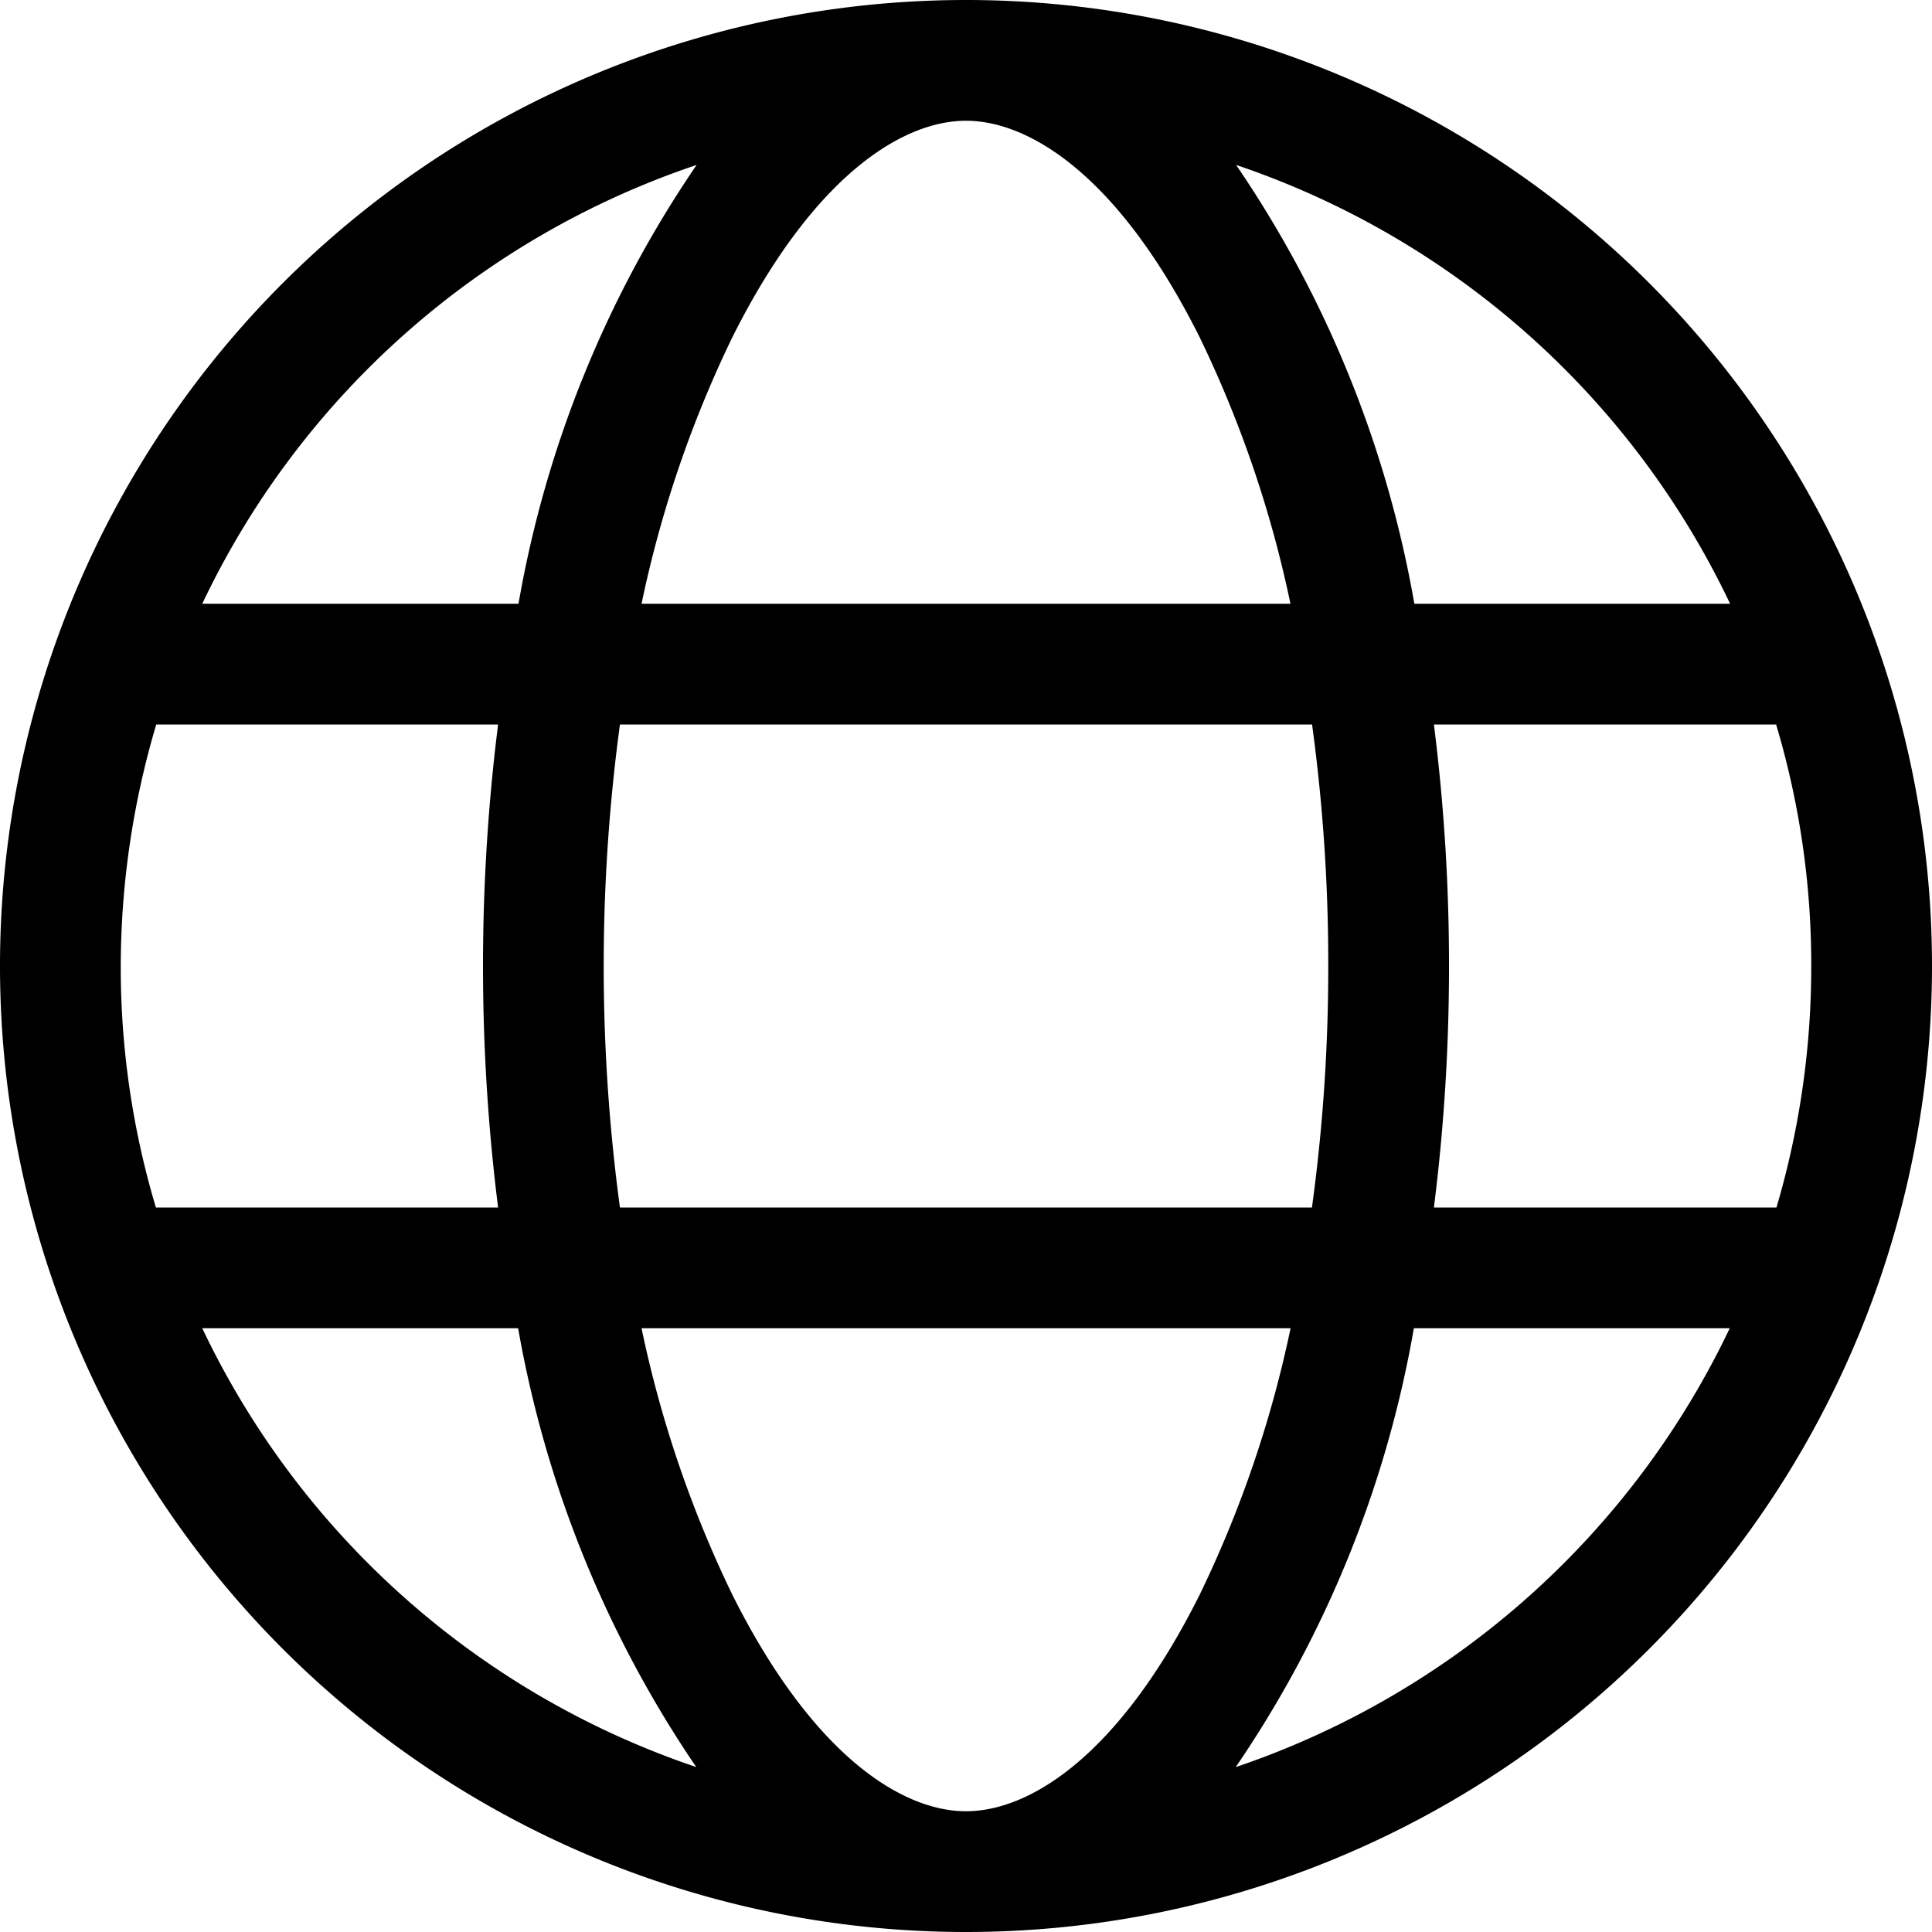
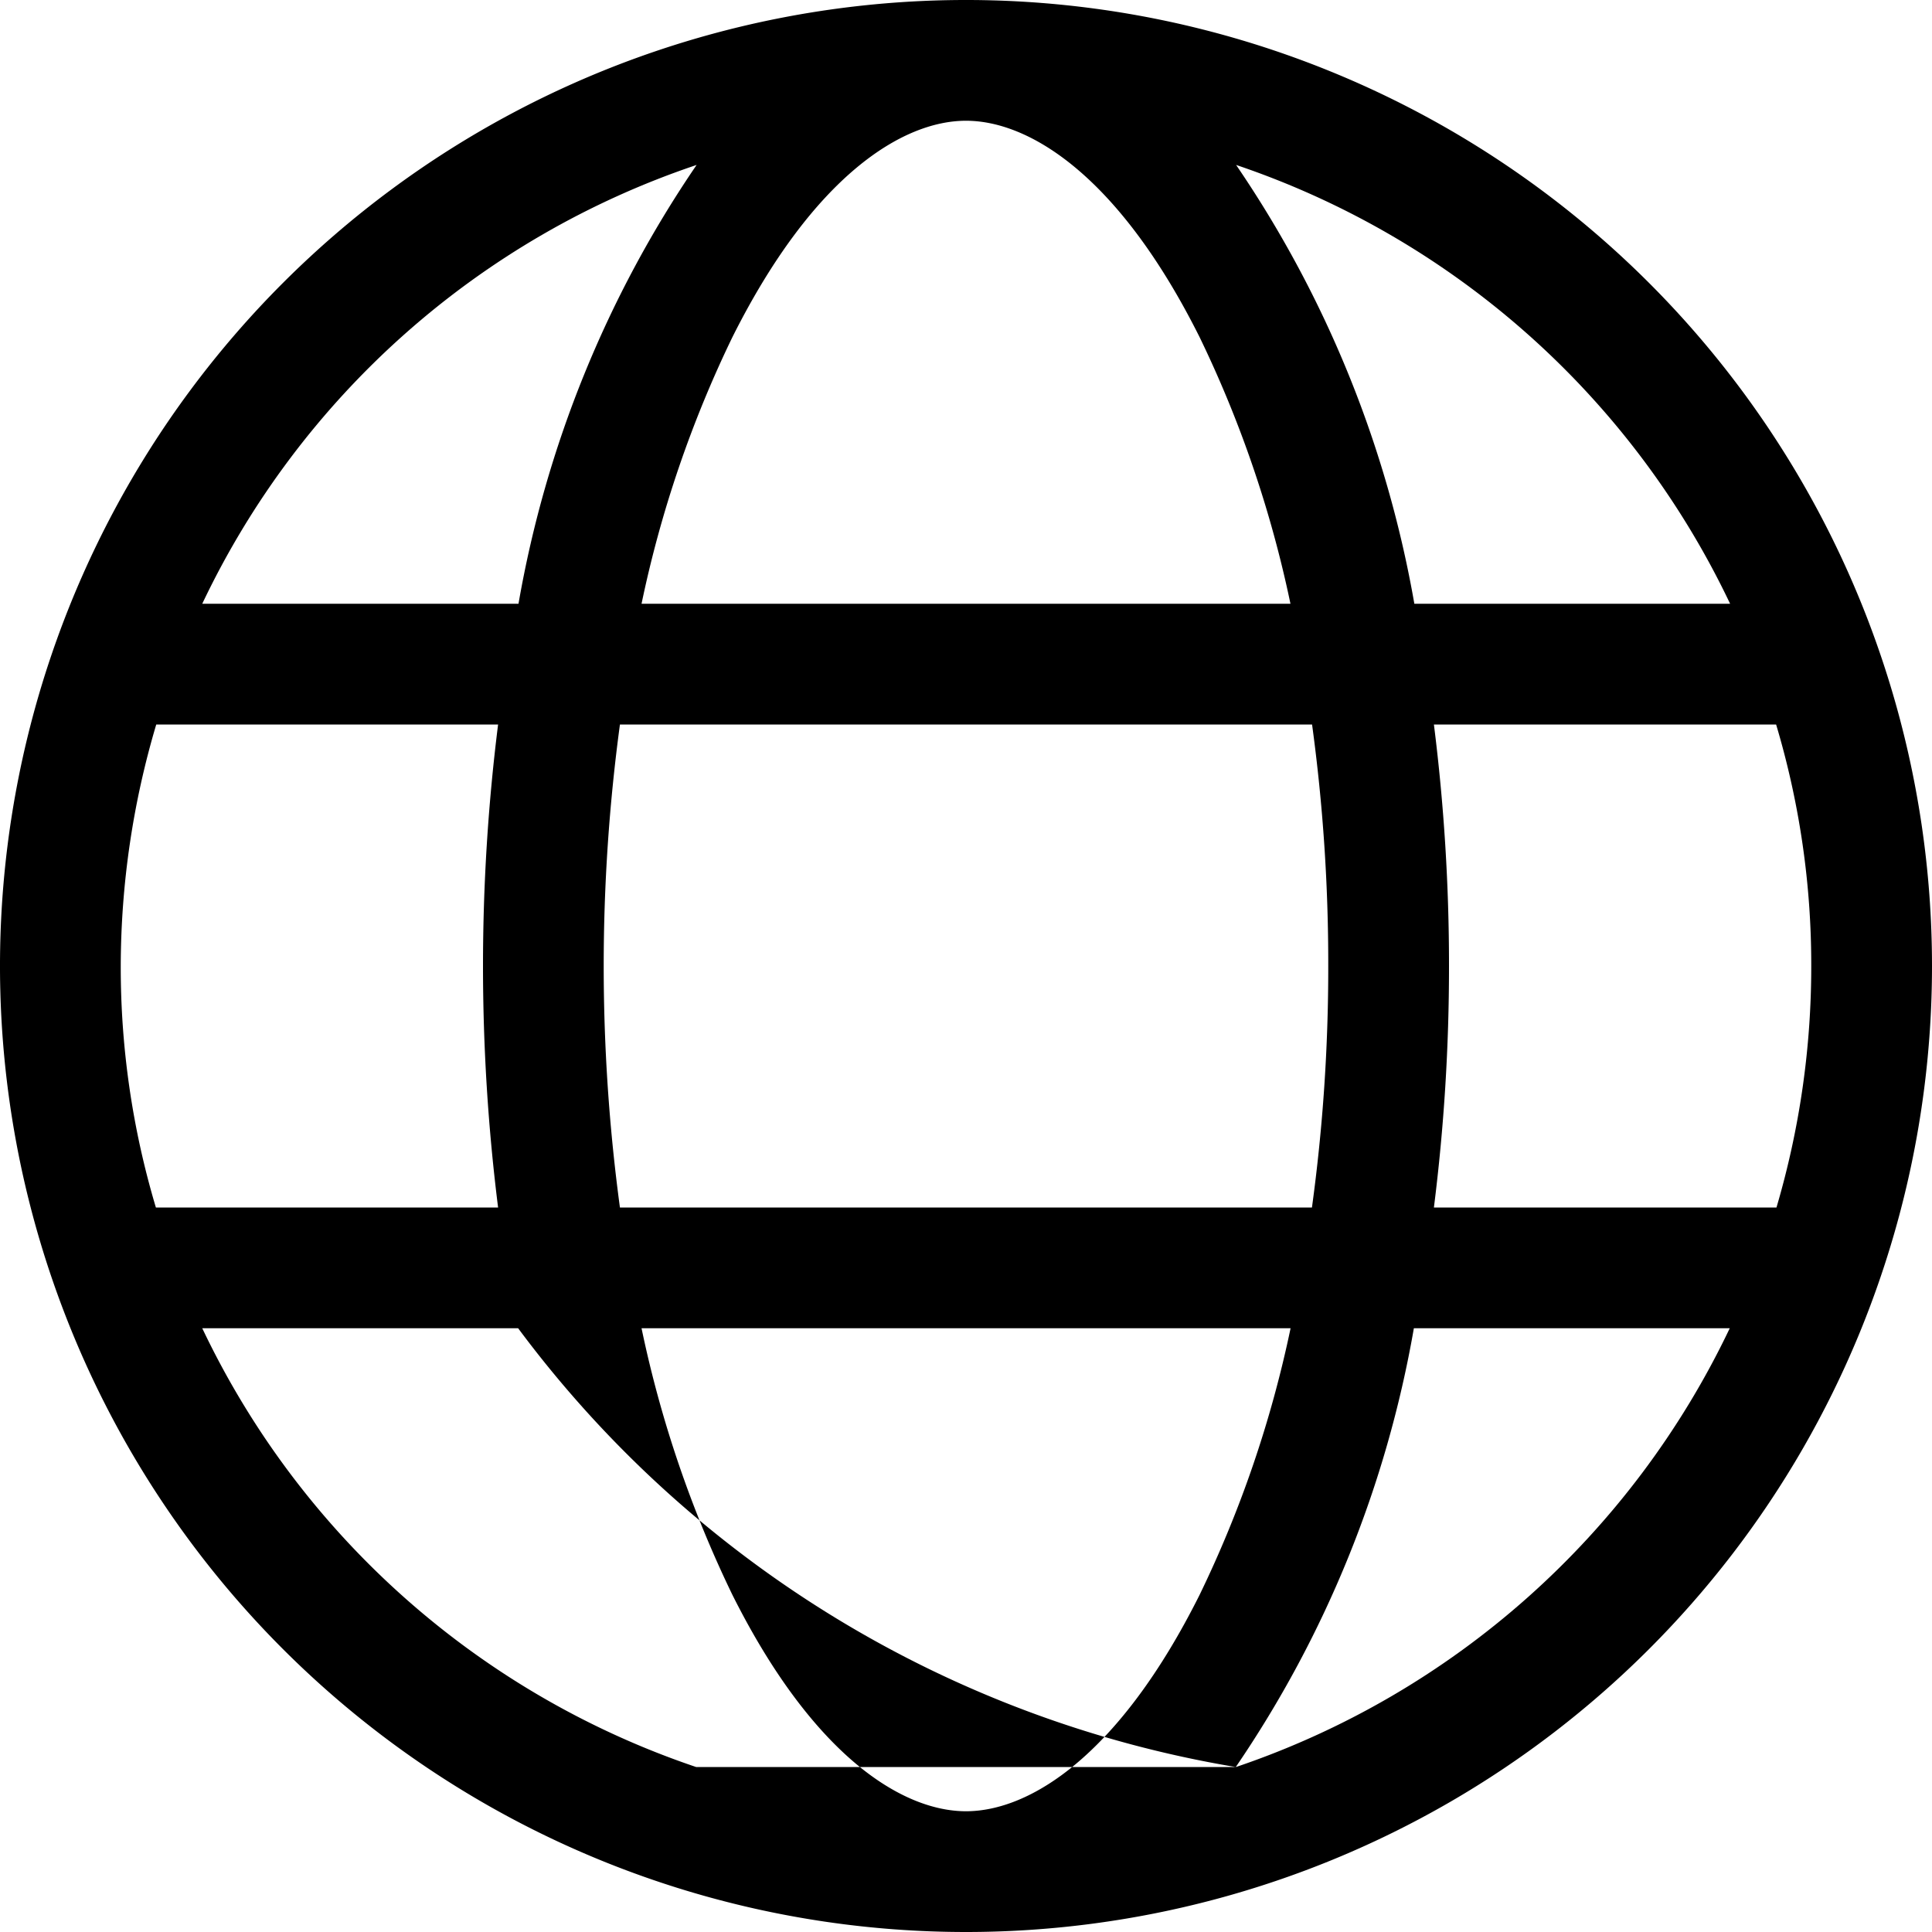
<svg xmlns="http://www.w3.org/2000/svg" width="16" height="16" viewBox="0 0 16 16">
  <g id="Group_3002" data-name="Group 3002" transform="translate(-1365 -19)">
-     <path id="globe-light" d="M8,15c.522,0,1.263-.45,1.934-1.791A9.52,9.52,0,0,0,10.688,11H5.313a9.52,9.52,0,0,0,.753,2.209C6.738,14.55,7.478,15,8,15ZM5.134,10h5.731A14.615,14.615,0,0,0,11,8a14.615,14.615,0,0,0-.134-2H5.134a14.951,14.951,0,0,0,0,4Zm.178-5h5.375a9.52,9.52,0,0,0-.753-2.209C9.263,1.45,8.522,1,8,1s-1.262.45-1.934,1.791A9.52,9.52,0,0,0,5.313,5Zm6.563,1A15.907,15.907,0,0,1,12,8a15.907,15.907,0,0,1-.125,2h2.837A7.05,7.05,0,0,0,15,8a6.941,6.941,0,0,0-.291-2Zm2.453-1a7.012,7.012,0,0,0-4.091-3.634A9.273,9.273,0,0,1,11.713,5h2.616ZM4.294,5A9.253,9.253,0,0,1,5.769,1.366,7,7,0,0,0,1.675,5H4.294Zm-3,1A7.05,7.05,0,0,0,1,8a6.941,6.941,0,0,0,.291,2H4.125a16.063,16.063,0,0,1,0-4H1.291Zm8.941,8.634A7.022,7.022,0,0,0,14.325,11H11.709A9.253,9.253,0,0,1,10.234,14.634Zm-4.469,0A9.32,9.32,0,0,1,4.291,11H1.675A7.012,7.012,0,0,0,5.766,14.634ZM8,16a8,8,0,1,1,8-8A8,8,0,0,1,8,16Z" transform="translate(1365 19)" />
+     <path id="globe-light" d="M8,15c.522,0,1.263-.45,1.934-1.791A9.52,9.52,0,0,0,10.688,11H5.313a9.52,9.52,0,0,0,.753,2.209C6.738,14.55,7.478,15,8,15ZM5.134,10h5.731A14.615,14.615,0,0,0,11,8a14.615,14.615,0,0,0-.134-2H5.134a14.951,14.951,0,0,0,0,4Zm.178-5h5.375a9.52,9.52,0,0,0-.753-2.209C9.263,1.45,8.522,1,8,1s-1.262.45-1.934,1.791A9.52,9.52,0,0,0,5.313,5Zm6.563,1A15.907,15.907,0,0,1,12,8a15.907,15.907,0,0,1-.125,2h2.837A7.05,7.05,0,0,0,15,8a6.941,6.941,0,0,0-.291-2Zm2.453-1a7.012,7.012,0,0,0-4.091-3.634A9.273,9.273,0,0,1,11.713,5h2.616ZM4.294,5A9.253,9.253,0,0,1,5.769,1.366,7,7,0,0,0,1.675,5H4.294Zm-3,1A7.05,7.05,0,0,0,1,8a6.941,6.941,0,0,0,.291,2H4.125a16.063,16.063,0,0,1,0-4H1.291Zm8.941,8.634A7.022,7.022,0,0,0,14.325,11H11.709A9.253,9.253,0,0,1,10.234,14.634ZA9.32,9.32,0,0,1,4.291,11H1.675A7.012,7.012,0,0,0,5.766,14.634ZM8,16a8,8,0,1,1,8-8A8,8,0,0,1,8,16Z" transform="translate(1365 19)" />
  </g>
</svg>